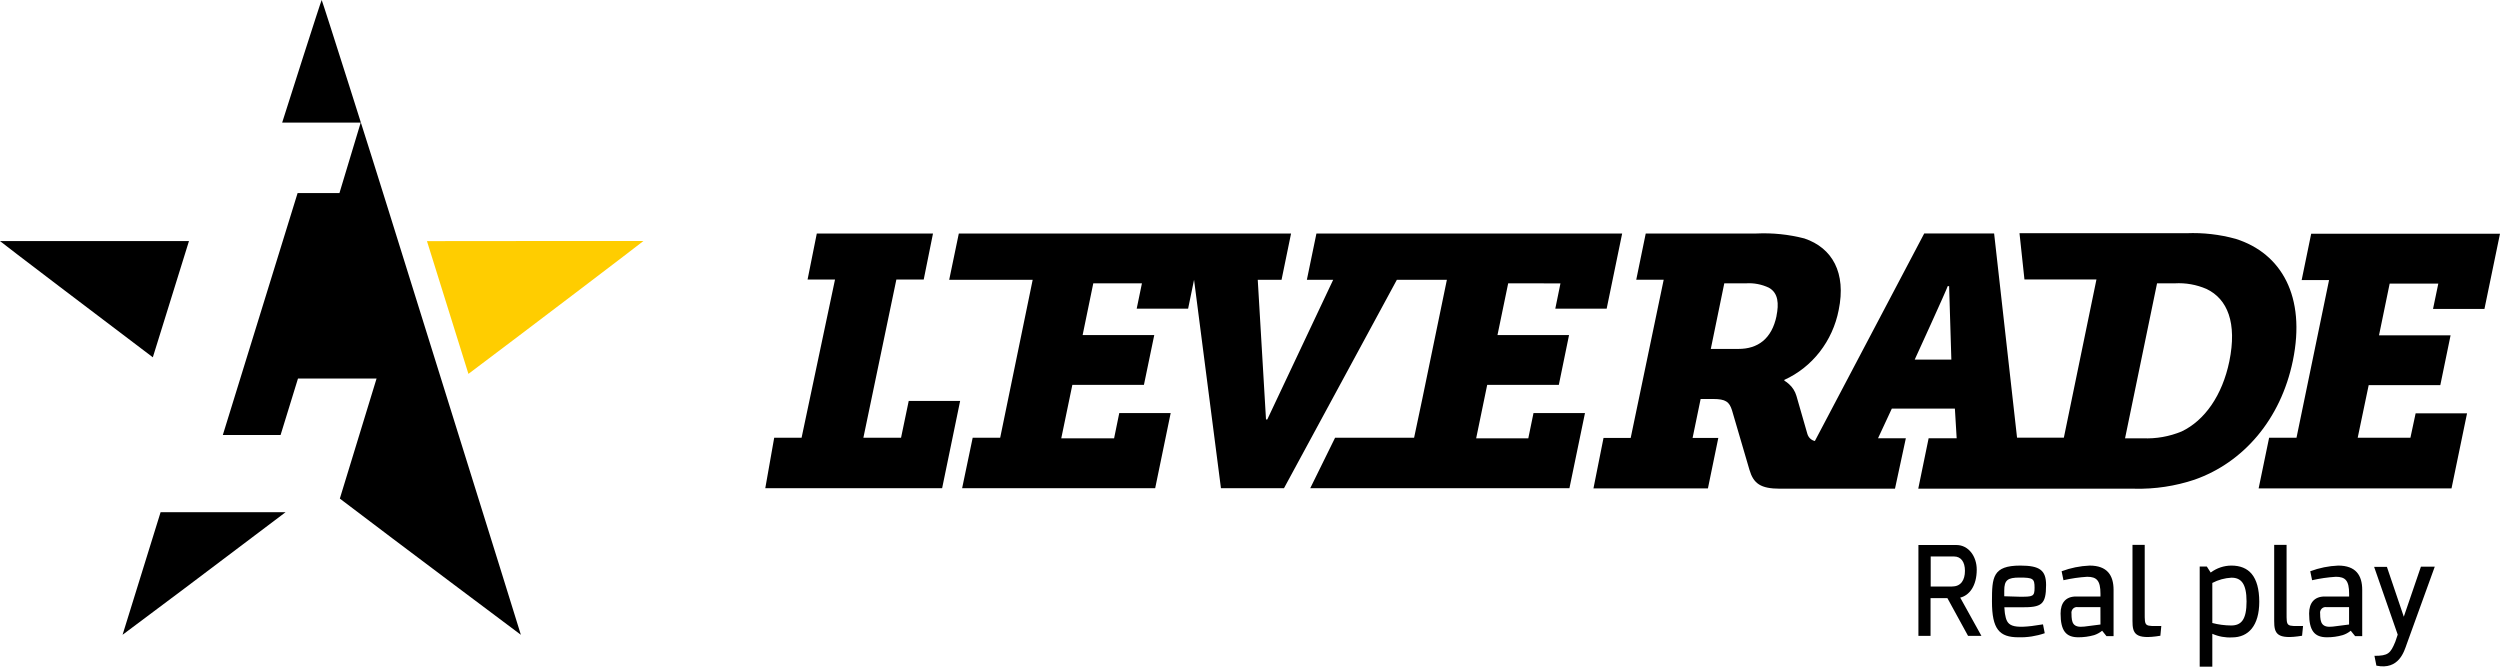
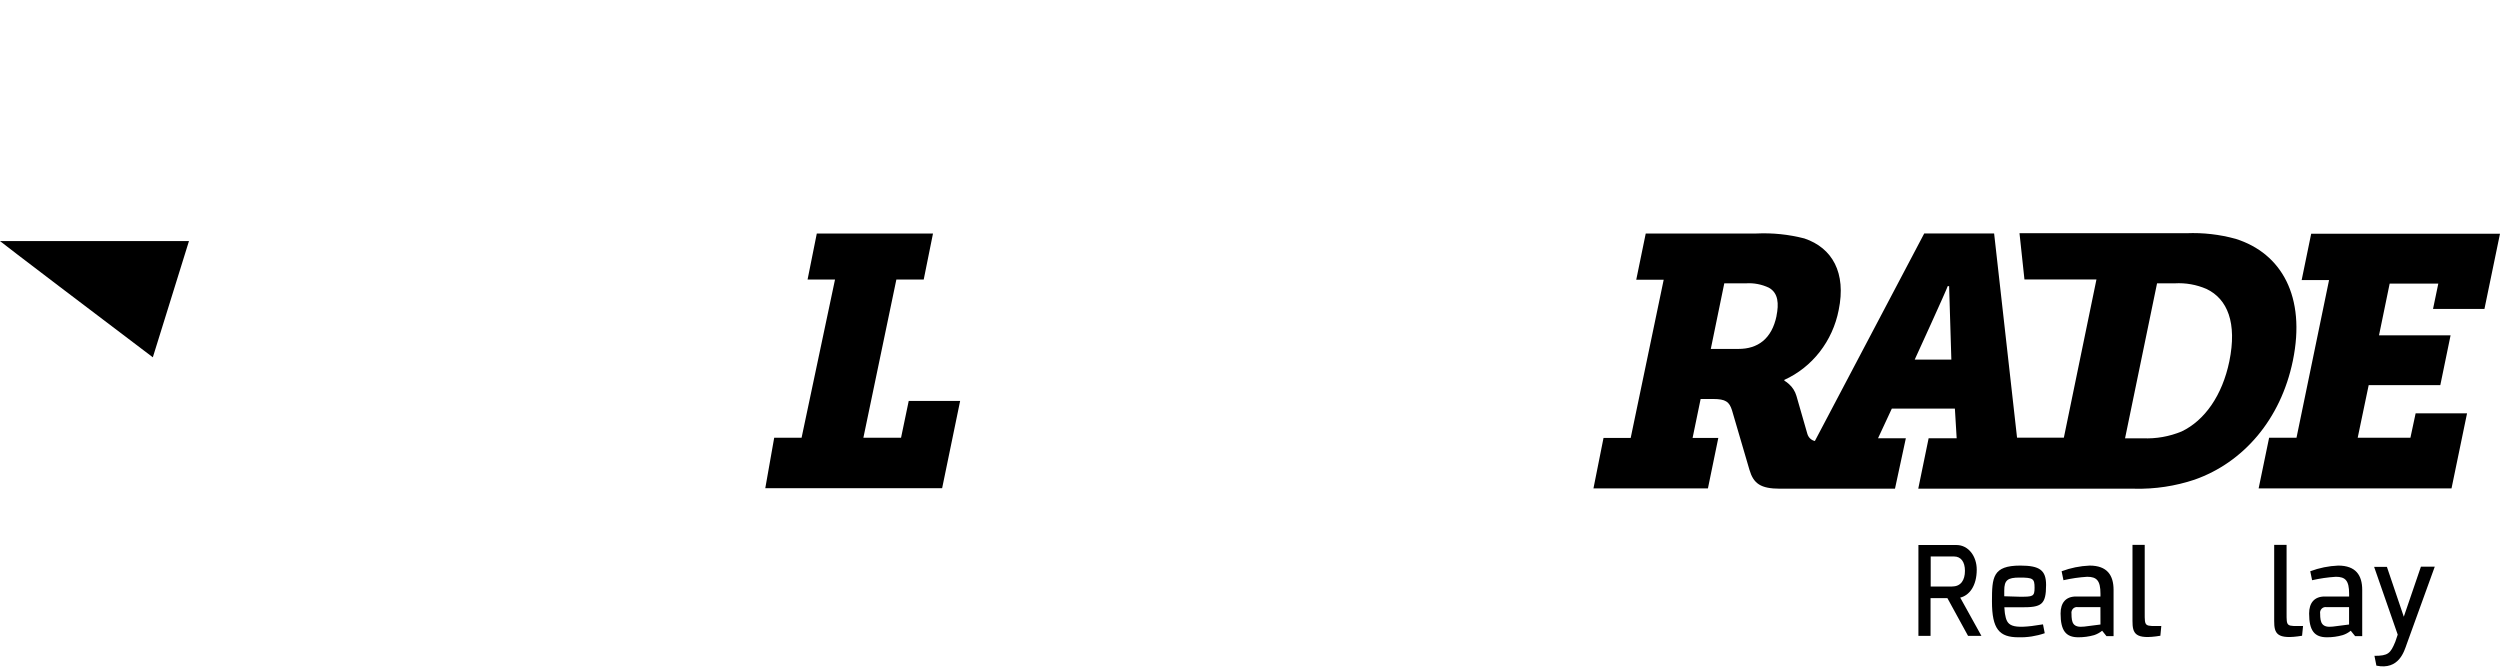
<svg xmlns="http://www.w3.org/2000/svg" width="150" height="40" viewBox="0 0 150 40" fill="none">
-   <path d="M91.698 26.298H88.57L89.232 23.091H93.491H93.53L94.143 20.102H94.111H89.849L90.491 17L93.628 17.003L93.318 18.519H96.4L97.329 14.014L96.015 14.01H86.193H85.779H85.743H78.986L78.412 16.787H79.991L76.038 25.166H75.96L75.465 16.787H76.893L77.464 14.01H71.731H70.994H57.529L56.952 16.787H61.961L60.011 26.264H58.361L57.728 29.291H69.311L70.241 24.783H67.156L66.846 26.298H63.676L64.341 23.091H68.636L69.256 20.102H64.958L65.597 17H68.516L68.202 18.519H71.287L71.643 16.787L73.257 29.291H77.04L83.812 16.787H85.169H85.212H85.619H86.813L85.342 23.915L84.846 26.264H80.105L78.615 29.291H82.587H93.983H94.166L95.099 24.783H92.01L91.698 26.298Z" fill="black" />
  <path d="M54.063 26.264H51.803L53.782 16.773H55.423L55.98 14.01H49.008L48.454 16.773H50.101L48.095 26.264H46.452L45.917 29.291H56.528L57.608 24.058H54.523L54.063 26.264Z" fill="black" />
  <path d="M137.572 21.64C138.365 17.793 136.891 15.2 134.145 14.332C133.182 14.066 132.186 13.952 131.191 13.993H121.17L121.467 16.769H125.787L123.831 26.261H121.023L119.647 14.007H115.454L108.892 26.461C108.786 26.438 108.687 26.385 108.607 26.308C108.527 26.231 108.469 26.132 108.439 26.023L107.787 23.756C107.707 23.481 107.553 23.237 107.344 23.05C107.256 22.969 107.161 22.898 107.06 22.837V22.793C107.887 22.418 108.616 21.842 109.183 21.113C109.751 20.383 110.141 19.523 110.321 18.603C110.784 16.359 109.936 14.874 108.266 14.308C107.325 14.065 106.356 13.965 105.387 14.01H98.744L98.174 16.786H99.821L97.841 26.278H96.211L95.607 29.305H102.475L103.098 26.278H101.555L102.038 23.939H102.781C103.541 23.939 103.76 24.108 103.92 24.617L104.966 28.186C105.211 29.02 105.641 29.322 106.809 29.322H113.699L114.351 26.294H112.682L113.51 24.515H117.293L117.4 26.294H115.718L115.095 29.322H128.073C129.295 29.352 130.513 29.168 131.677 28.779C134.605 27.749 136.845 25.166 137.572 21.64ZM106.594 18.949C106.307 20.339 105.462 20.935 104.311 20.935H102.648L103.457 17H104.761C105.231 16.969 105.701 17.059 106.13 17.261C106.708 17.579 106.734 18.24 106.59 18.949H106.594ZM114.883 21.576C114.883 21.576 116.839 17.301 116.862 17.169H116.947L117.081 21.576H114.883ZM128.579 26.298H127.503L129.423 17H130.486C131.139 16.962 131.791 17.078 132.394 17.339C133.65 17.939 134.233 19.373 133.76 21.681C133.34 23.715 132.286 25.227 130.897 25.888C130.159 26.193 129.366 26.333 128.572 26.298H128.579Z" fill="black" />
  <path d="M149.067 18.535L149.999 14.026H138.671L138.1 16.803H139.744L137.79 26.264H136.147L135.518 29.304H147.091L148.023 24.799H144.938L144.625 26.264H141.462L142.121 23.108H146.419L147.035 20.118H142.741L143.38 17.016H146.298L145.982 18.535H149.067Z" fill="black" />
  <path d="M118.604 34.176C118.604 33.379 118.109 32.701 117.388 32.701H115.105V38.152H115.833V35.888H116.844L118.083 38.152H118.885L117.613 35.857C118.151 35.728 118.604 35.166 118.604 34.176ZM117.147 35.193H115.842V33.389H117.245C117.646 33.389 117.897 33.698 117.897 34.25C117.897 34.803 117.652 35.186 117.147 35.186V35.193Z" fill="black" />
  <path d="M122.765 35.098C122.765 34.214 122.381 33.935 121.217 33.935C119.557 33.935 119.518 34.641 119.518 36.085C119.518 37.749 119.958 38.237 121.106 38.237C121.641 38.252 122.175 38.169 122.684 37.993L122.58 37.461C120.587 37.8 120.418 37.525 120.297 36.824C120.297 36.824 120.277 36.685 120.261 36.437H121.308C122.479 36.441 122.765 36.291 122.765 35.098ZM120.255 35.776C120.255 35.661 120.255 35.549 120.255 35.437C120.255 34.807 120.453 34.654 121.177 34.654C121.986 34.654 122.074 34.719 122.074 35.261C122.074 35.803 121.97 35.807 121.155 35.803L120.255 35.776Z" fill="black" />
  <path d="M125.376 33.935C124.803 33.959 124.237 34.073 123.697 34.275L123.808 34.813C124.277 34.706 124.753 34.636 125.233 34.607C125.803 34.607 126.028 34.837 126.028 35.624V35.79H124.561C123.948 35.79 123.635 36.166 123.635 36.807C123.635 37.851 123.961 38.237 124.701 38.237C125.02 38.238 125.338 38.195 125.647 38.108C125.821 38.051 125.985 37.961 126.129 37.844L126.387 38.166H126.814V35.393C126.814 34.519 126.433 33.935 125.376 33.935ZM126.028 37.471L125.05 37.596C124.378 37.671 124.29 37.37 124.29 36.824C124.281 36.77 124.283 36.715 124.299 36.662C124.314 36.61 124.341 36.563 124.378 36.524C124.415 36.485 124.46 36.456 124.51 36.439C124.56 36.422 124.613 36.418 124.665 36.427H126.025L126.028 37.471Z" fill="black" />
  <path d="M128.683 36.762V32.694H127.949V37.253C127.949 37.999 128.083 38.399 129.622 38.145L129.678 37.558C128.667 37.565 128.683 37.626 128.683 36.762Z" fill="black" />
-   <path d="M133.884 33.935C133.438 33.936 133.003 34.082 132.641 34.353L132.41 33.993H131.982V40H132.739V38.027C133.114 38.193 133.52 38.267 133.926 38.244C134.904 38.244 135.556 37.542 135.556 36.102C135.55 34.576 134.93 33.935 133.884 33.935ZM133.867 37.529C133.487 37.526 133.108 37.477 132.739 37.38V34.976C133.096 34.789 133.487 34.682 133.887 34.661C134.457 34.661 134.793 35 134.793 36.088C134.793 37.176 134.48 37.529 133.867 37.529Z" fill="black" />
  <path d="M137.195 36.762V32.694H136.451V37.253C136.451 37.999 136.582 38.399 138.124 38.145L138.183 37.558C137.172 37.565 137.195 37.626 137.195 36.762Z" fill="black" />
  <path d="M140.291 33.935C139.719 33.959 139.154 34.073 138.615 34.275L138.726 34.813C139.195 34.706 139.672 34.637 140.151 34.607C140.725 34.607 140.947 34.837 140.947 35.624V35.79H139.48C138.87 35.79 138.547 36.166 138.547 36.807C138.547 37.851 138.873 38.237 139.62 38.237C139.937 38.239 140.253 38.195 140.559 38.108C140.735 38.053 140.9 37.963 141.045 37.844L141.306 38.166H141.733V35.393C141.733 34.519 141.351 33.935 140.291 33.935ZM140.944 37.471L139.965 37.596C139.313 37.671 139.209 37.37 139.209 36.824C139.199 36.771 139.202 36.716 139.217 36.664C139.232 36.613 139.259 36.566 139.295 36.527C139.331 36.488 139.375 36.459 139.425 36.441C139.474 36.424 139.526 36.419 139.577 36.427H140.944V37.471Z" fill="black" />
  <path d="M144.228 37.004L143.214 34.011H142.447L143.863 38.078L143.719 38.502C143.429 39.207 143.289 39.35 142.467 39.35L142.584 39.939C143.941 40.217 144.251 39.072 144.404 38.645L146.086 34.001H145.255L144.228 37.004Z" fill="black" />
  <path fill-rule="evenodd" clip-rule="evenodd" d="M11.338 14.465C7.751 14.465 0.251 14.465 0 14.465C0.15 14.597 6.215 19.211 9.17 21.438L11.338 14.465Z" fill="black" />
-   <path fill-rule="evenodd" clip-rule="evenodd" d="M9.636 30.731C8.906 33.07 7.406 37.901 7.354 38.087C7.373 38.087 14.045 33.077 17.136 30.731H9.636Z" fill="black" />
-   <path fill-rule="evenodd" clip-rule="evenodd" d="M28.017 27.701L23.256 12.447C22.5 10 19.327 0 19.301 0C19.275 0 17.162 6.613 16.93 7.356H21.642L20.367 11.583H17.856L13.369 26.101H16.835L17.879 22.712H22.594L20.39 29.915C23.84 32.542 31.233 38.074 31.252 38.088C31.197 37.901 29.067 31.05 28.017 27.701Z" fill="black" />
-   <path fill-rule="evenodd" clip-rule="evenodd" d="M25.618 14.467L28.106 22.433C31.504 19.881 38.456 14.593 38.606 14.46C38.355 14.46 29.766 14.457 25.618 14.467Z" fill="#FFCD00" />
</svg>